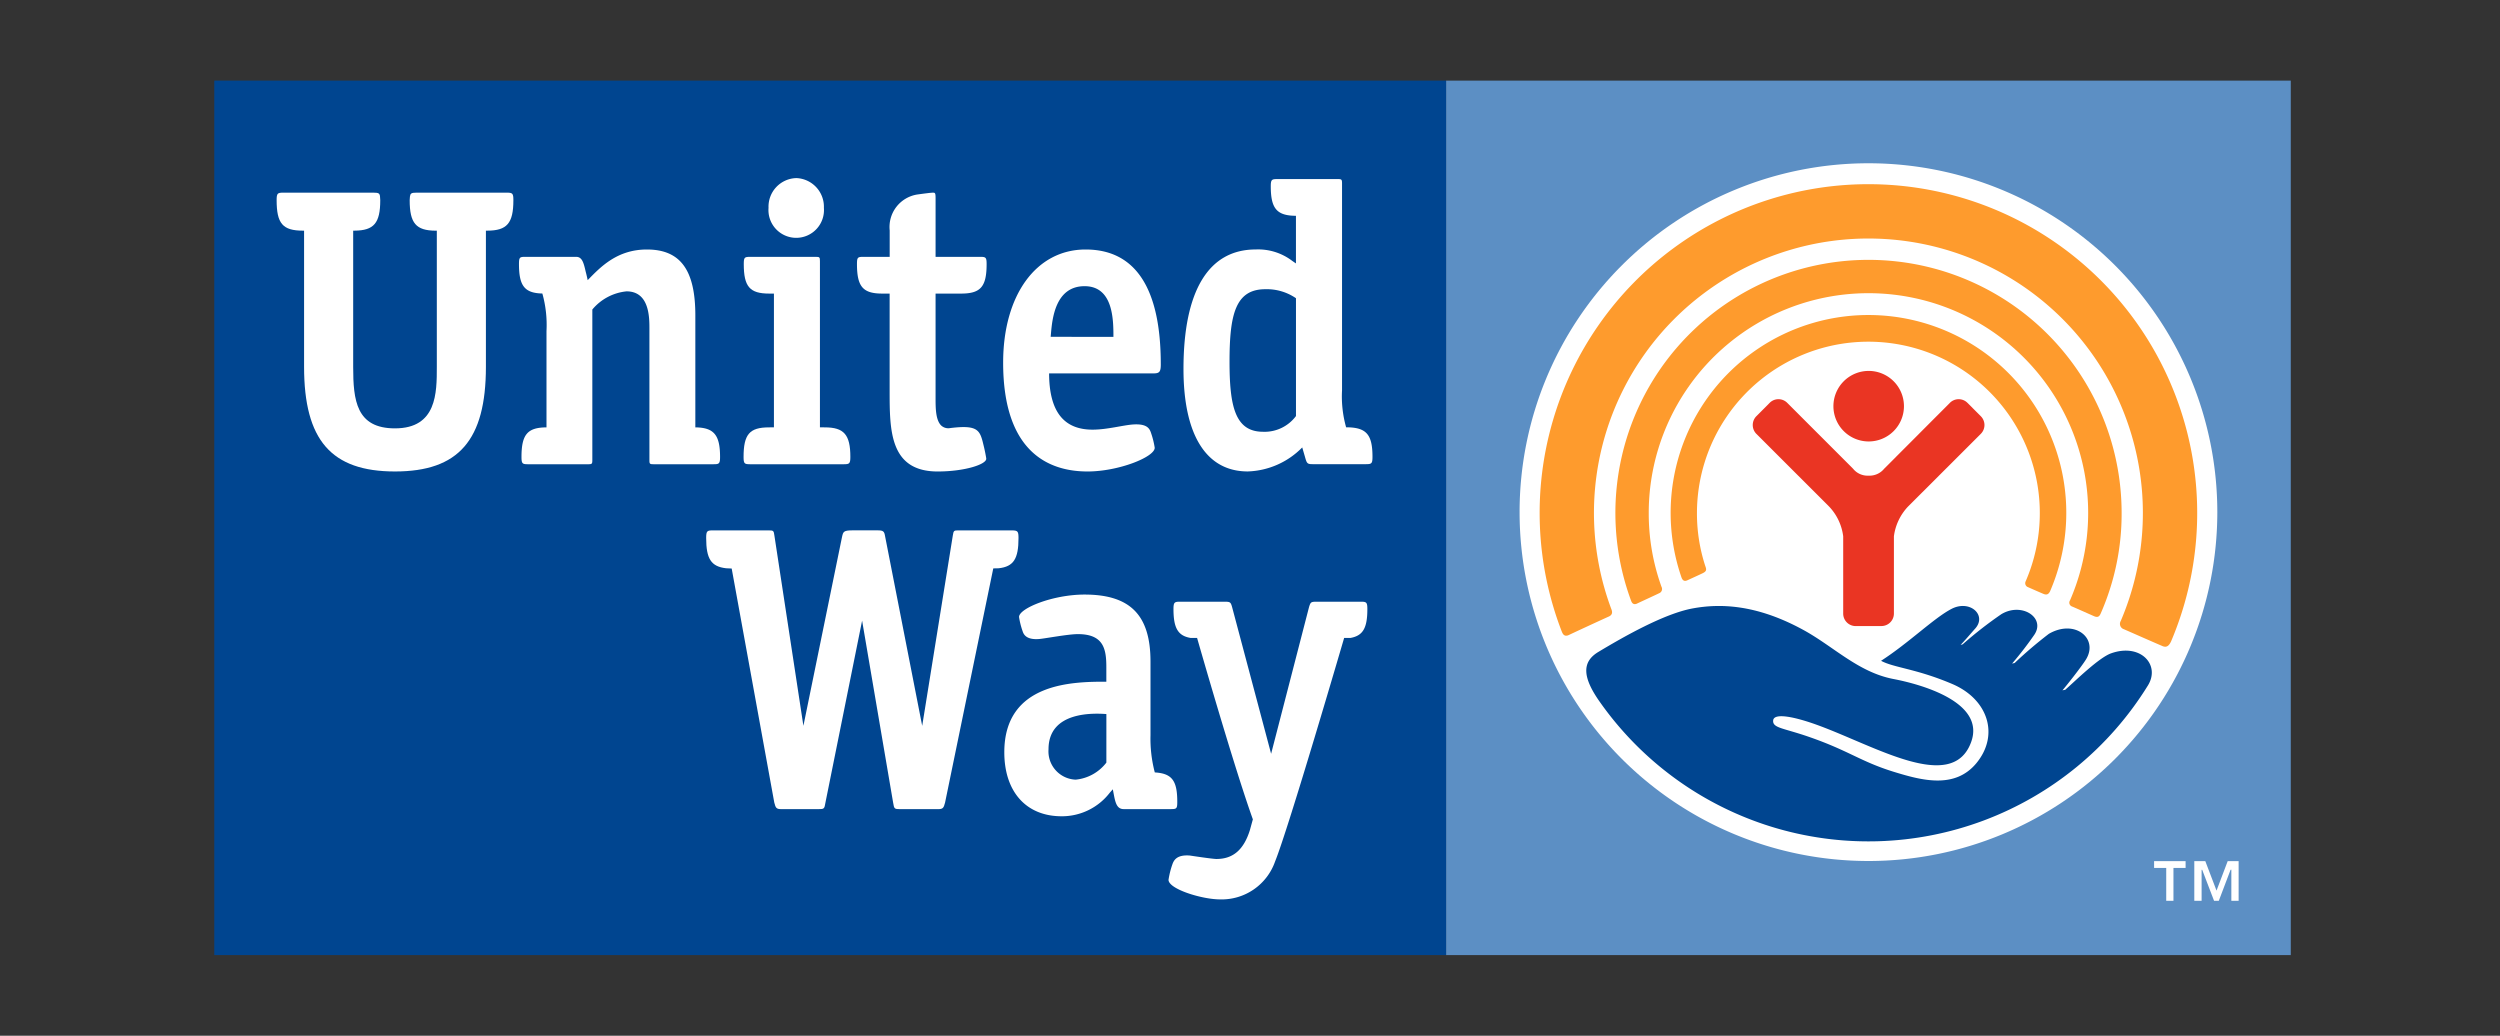
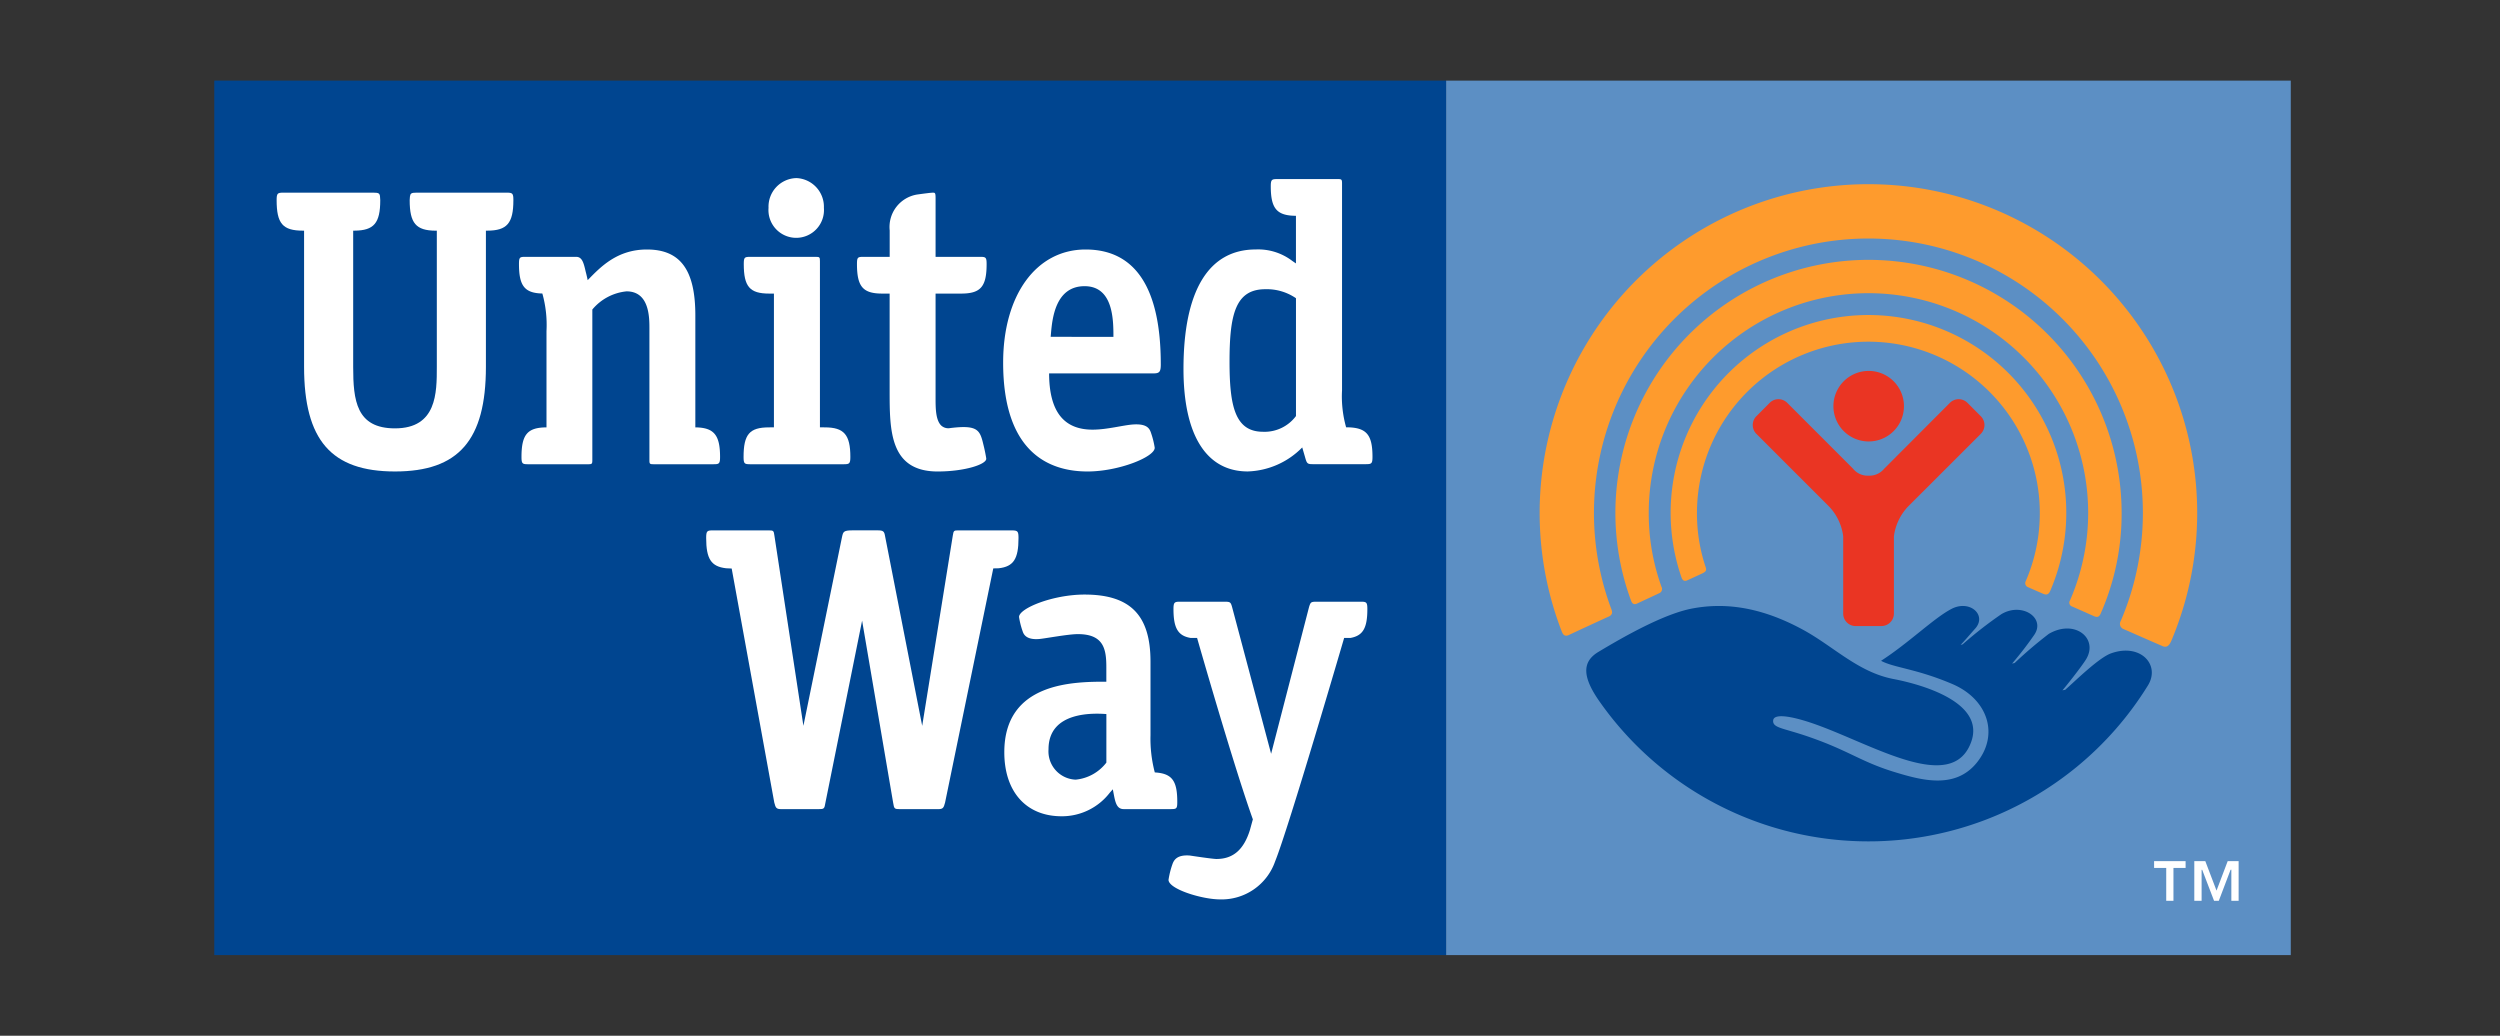
<svg xmlns="http://www.w3.org/2000/svg" width="280" height="116" viewBox="0 0 280 116">
  <rect x="0" y="0" width="280" height="116" fill="#333333" stroke="none" />
  <defs>
    <clipPath id="a">
      <rect width="232.566" height="97.942" fill="none" />
    </clipPath>
    <clipPath id="c">
      <rect width="280" height="116" />
    </clipPath>
  </defs>
  <g id="b" clip-path="url(#c)">
    <g transform="translate(24 9.029)">
      <rect width="94.606" height="97.941" transform="translate(137.961 0)" fill="#5c8fc4" />
      <g clip-path="url(#a)">
-         <path d="M376.256,57.952A39.073,39.073,0,1,1,337.18,18.876a39.082,39.082,0,0,1,39.076,39.076" transform="translate(-151.916 -9.619)" fill="#fff" />
        <path d="M334.483,83.228c.406-.187,1.319-.6,1.73-.8.468-.23.405-.438.264-.826a18.949,18.949,0,0,1-.923-5.923,19.2,19.2,0,1,1,36.818,7.66.474.474,0,0,0,.189.628c.3.132,1.474.654,1.814.791s.558.054.732-.307A22.156,22.156,0,1,0,333.8,82.847c.113.349.293.559.685.381" transform="translate(-169.495 -27.266)" fill="#fe9b2d" />
        <path d="M322.418,79.394c.468-.225,2.046-.945,2.46-1.151a.507.507,0,0,0,.268-.719,24.263,24.263,0,0,1-1.429-8.274A24.608,24.608,0,1,1,370.9,79.04a.455.455,0,0,0,.207.68c.4.162,2.164.957,2.5,1.1.351.145.567.087.734-.319a27.755,27.755,0,0,0,2.339-11.252,28.349,28.349,0,1,0-54.947,9.813c.068.185.217.552.692.332" transform="translate(-163.058 -20.829)" fill="#fe9b2d" />
        <path d="M305.958,74.1c.548-.267,3.893-1.81,4.474-2.068s.333-.72.247-.958a30.74,30.74,0,1,1,57.1,1.447.628.628,0,0,0,.34.922c.549.237,3.786,1.668,4.232,1.849.437.217.769.169,1.068-.491a36.823,36.823,0,1,0-68.26-1.129c.095.229.25.681.8.427" transform="translate(-154.254 -12.004)" fill="#fe9b2d" />
        <path d="M373.721,74.2a3.95,3.95,0,1,0-3.938-3.94,3.951,3.951,0,0,0,3.938,3.94" transform="translate(-188.44 -33.786)" fill="#ea3523" />
        <path d="M365.777,98.165a1.4,1.4,0,0,0,1.392-1.4V88.112a5.954,5.954,0,0,1,1.575-3.323l8.151-8.144a1.394,1.394,0,0,0,0-1.986l-1.483-1.486a1.387,1.387,0,0,0-1.979,0l-7.358,7.375a2.112,2.112,0,0,1-1.741.772,2.079,2.079,0,0,1-1.736-.772l-7.371-7.375a1.385,1.385,0,0,0-1.978,0l-1.48,1.486a1.408,1.408,0,0,0,0,1.986l8.149,8.144a5.9,5.9,0,0,1,1.571,3.323v8.657a1.4,1.4,0,0,0,1.4,1.4Z" transform="translate(-179.051 -37.077)" fill="#ea3523" />
        <path d="M372.108,125.288c-1.386.507-3.956,3.049-5.131,4.082l-.311.059c.41-.462,2.186-2.712,2.652-3.484,1.4-2.325-1.245-4.526-4.165-2.848a47.171,47.171,0,0,0-3.84,3.272l-.289.067a39.281,39.281,0,0,0,2.5-3.241c1.268-1.893-1.406-3.675-3.706-2.29a45.28,45.28,0,0,0-4.328,3.375l-.234.06c.377-.359,1.281-1.434,1.632-1.818,1.359-1.515-.589-3.276-2.637-2.217-1.96,1.01-4.807,3.83-7.9,5.817,1.438.781,3.97.889,7.98,2.6s5.3,5.715,2.692,8.872c-2.428,2.921-6.115,1.928-9.295.947-3.688-1.148-4.985-2.351-9.431-3.892-2.9-1.009-4.084-.984-4.031-1.829.054-.945,2.551-.376,4.9.475,6.507,2.353,15.153,7.717,17.27,1.943,1.675-4.556-5.822-6.524-8.684-7.074-4-.765-6.756-3.7-10.226-5.565-5.223-2.824-9.252-2.894-12.239-2.35-3.211.578-7.8,3.2-10.571,4.864-1.921,1.135-1.787,2.869.1,5.561a36.783,36.783,0,0,0,61.421-1.785c1.434-2.309-.829-4.78-4.126-3.6" transform="translate(-159.673 -61.142)" fill="#004590" />
        <rect width="137.961" height="97.942" fill="#004590" />
        <path d="M451.67,182.7V179.21l-.087.016-1.319,3.474h-.529l-1.33-3.474-.066,0V182.7h-.818v-4.443h1.233l1.256,3.3,1.25-3.3h1.226V182.7Zm-6.484-3.686V182.7h-.81v-3.686h-1.359v-.757h3.529v.757Z" transform="translate(-225.759 -90.838)" fill="#fff" />
        <path d="M217.928,150.147c0,1.056,3.784,2.2,5.762,2.2a6.339,6.339,0,0,0,6.176-4.251c1.506-3.7,7.733-25.03,7.733-25.03l.7,0c1.4-.251,1.9-1.093,1.9-3.232,0-.76-.1-.828-.726-.828h-5.1c-.5.016-.542.092-.7.578l-4.253,16.454s-4.376-16.454-4.376-16.451c-.139-.489-.2-.565-.694-.581h-5.134c-.62,0-.732.069-.732.828,0,2.147.517,3,1.931,3.232l.714,0s4.087,14.312,6.246,20.315c0,0-.32,1.155-.32,1.166-.689,2.231-1.885,3.274-3.763,3.274-.446,0-2.964-.384-2.964-.384-1.423-.117-1.8.48-1.974,1.007a9.446,9.446,0,0,0-.422,1.7" transform="translate(-111.055 -60.644)" fill="#fff" />
        <path d="M146.7,102.715h-6.1c-.536,0-.551.045-.64.583l-3.428,21.312L132.381,103.4c-.093-.568-.186-.687-.843-.687H128.75c-1.028,0-1.066.153-1.194.722l-4.329,21.172L119.979,103.3c-.073-.538-.1-.583-.629-.583h-6.256c-.652,0-.757.06-.757.852,0,2.346.56,3.2,2.23,3.391l.628.029,4.772,26.218c.153.6.232.731.8.731H124.9c.658,0,.68-.039.795-.731l4.107-20.382,3.476,20.392c.114.683.129.722.8.722h4.215c.558,0,.644-.127.8-.731l5.4-26.234.606-.013c1.668-.187,2.22-1.054,2.22-3.391,0-.742-.1-.821-.617-.852" transform="translate(-57.246 -52.343)" fill="#fff" />
        <path d="M197.282,137.3a14.885,14.885,0,0,1-.48-4.16v-8.251c0-5.194-2.255-7.507-7.384-7.507-3.566,0-7.34,1.542-7.34,2.512a8.906,8.906,0,0,0,.389,1.559c.1.315.343,1.027,1.86.908.62-.047,3.239-.548,4.341-.548,2.9,0,3.188,1.691,3.188,3.691v1.638c-3.627,0-11.427.035-11.427,7.9,0,4.426,2.453,7.171,6.413,7.171a6.761,6.761,0,0,0,5.4-2.638l.341-.383.112.595c.183.96.362,1.624,1.11,1.624h5.254c.667,0,.742-.049.742-.818,0-2.344-.571-3.175-2.515-3.291m-5.426-1.1a4.924,4.924,0,0,1-3.441,1.91,3.172,3.172,0,0,1-3.039-3.4c0-4.289,5.088-4.044,6.48-3.947Z" transform="translate(-91.946 -59.82)" fill="#fff" />
        <path d="M129.987,59.347l-.553-.006V40.753c0-.456-.028-.505-.454-.505h-7.355c-.635,0-.722.05-.722.807,0,2.535.673,3.307,2.846,3.307h.532V59.341l-.559.006c-2.177,0-2.841.784-2.841,3.313,0,.754.1.816.731.816h10.5c.612,0,.729-.062.729-.816,0-2.5-.713-3.313-2.86-3.313" transform="translate(-61.601 -20.51)" fill="#fff" />
        <path d="M129.706,22.262a3.2,3.2,0,0,0-3.124,3.332,3.11,3.11,0,1,0,6.2,0,3.213,3.213,0,0,0-3.076-3.332" transform="translate(-64.506 -11.345)" fill="#fff" />
        <path d="M37.679,29.845h.144c2.219,0,2.933-.829,2.933-3.416,0-.772-.1-.839-.753-.839H29.889c-.58,0-.668.092-.72.443l-.027.4c0,2.576.705,3.4,2.89,3.416h.149V45.1c0,2.912,0,6.889-4.687,6.889-4.334,0-4.681-3.124-4.681-6.889V29.845h.143c2.182-.015,2.889-.84,2.889-3.416,0,0-.032-.478-.032-.484-.054-.271-.157-.355-.716-.355H14.992c-.647,0-.752.067-.752.839,0,2.616.674,3.416,2.941,3.416h.133V45.1c0,8.209,3.049,11.717,10.18,11.717S37.679,53.311,37.679,45.1Z" transform="translate(-7.257 -13.041)" fill="#fff" />
        <path d="M89.335,58.493V45.953c0-5.093-1.677-7.382-5.423-7.382-3.341,0-5.195,1.956-6.636,3.434-.105-.53-.224-.961-.224-.961-.231-1.024-.411-1.651-1.071-1.651H70.3c-.633,0-.717.05-.717.807,0,2.4.592,3.257,2.618,3.3a13.075,13.075,0,0,1,.463,4.222V58.493c-2.135.012-2.8.8-2.8,3.313,0,.754.106.816.736.816h6.762c.415,0,.436-.065.436-.507l0-16.822a5.713,5.713,0,0,1,3.832-2.034c2.562,0,2.562,2.921,2.562,4.173V62.114c0,.442.011.507.44.507h6.751c.61,0,.721-.062.721-.816,0-2.471-.69-3.289-2.772-3.313" transform="translate(-35.457 -19.656)" fill="#fff" />
        <path d="M155.823,56.818c3.005,0,5.435-.789,5.435-1.424,0-.115-.173-1-.285-1.437-.414-1.747-.57-2.394-3.759-2a1.163,1.163,0,0,1-1.007-.291c-.626-.621-.626-1.993-.626-3.092V36.893h2.86c2.192,0,2.857-.772,2.857-3.307,0-.758-.1-.807-.733-.807h-4.983V26.243c0-.62-.053-.648-.288-.652s-1.274.137-1.8.211a3.684,3.684,0,0,0-3.052,4.014v2.963H147.5c-.633,0-.722.05-.722.807,0,2.535.665,3.307,2.838,3.307h.82V47.771c0,4.446,0,9.048,5.387,9.048" transform="translate(-74.797 -13.041)" fill="#fff" />
        <path d="M197.818,51.423c0-8.516-2.837-12.852-8.42-12.852-5.527,0-9.235,5.095-9.235,12.67,0,10.066,5.142,12.192,9.452,12.192,3.48,0,7.524-1.622,7.524-2.655a9.579,9.579,0,0,0-.409-1.648c-.165-.515-.46-1.041-1.928-.967-1.126.057-2.952.585-4.627.585-3.213,0-4.853-2.013-4.865-6.3h11.678c.683,0,.831-.169.831-1.029m-12.333-3.067.036-.411c.142-1.571.47-5.262,3.761-5.262,3.211,0,3.231,3.762,3.231,5.673Z" transform="translate(-91.81 -19.656)" fill="#fff" />
        <path d="M239.567,50.3a12.689,12.689,0,0,1-.461-4.153V22.994c0-.447-.036-.508-.459-.508h-6.782c-.631,0-.74.06-.74.812,0,2.45.653,3.256,2.688,3.3l.131,0v5.337l-.416-.286a6.3,6.3,0,0,0-4.09-1.279c-5.286,0-8.09,4.638-8.09,13.386,0,7.4,2.553,11.476,7.2,11.476a8.937,8.937,0,0,0,6.1-2.689l.292,1c.221.785.246.874.887.874h5.955c.625,0,.735-.062.735-.816,0-2.493-.66-3.313-2.947-3.313m-9.311.5c-3.131,0-3.753-2.865-3.753-7.846,0-5.272.651-8.12,4.012-8.12a5.779,5.779,0,0,1,3.429,1.009V49.027a4.394,4.394,0,0,1-3.688,1.763" transform="translate(-112.798 -11.459)" fill="#fff" />
      </g>
    </g>
  </g>
</svg>